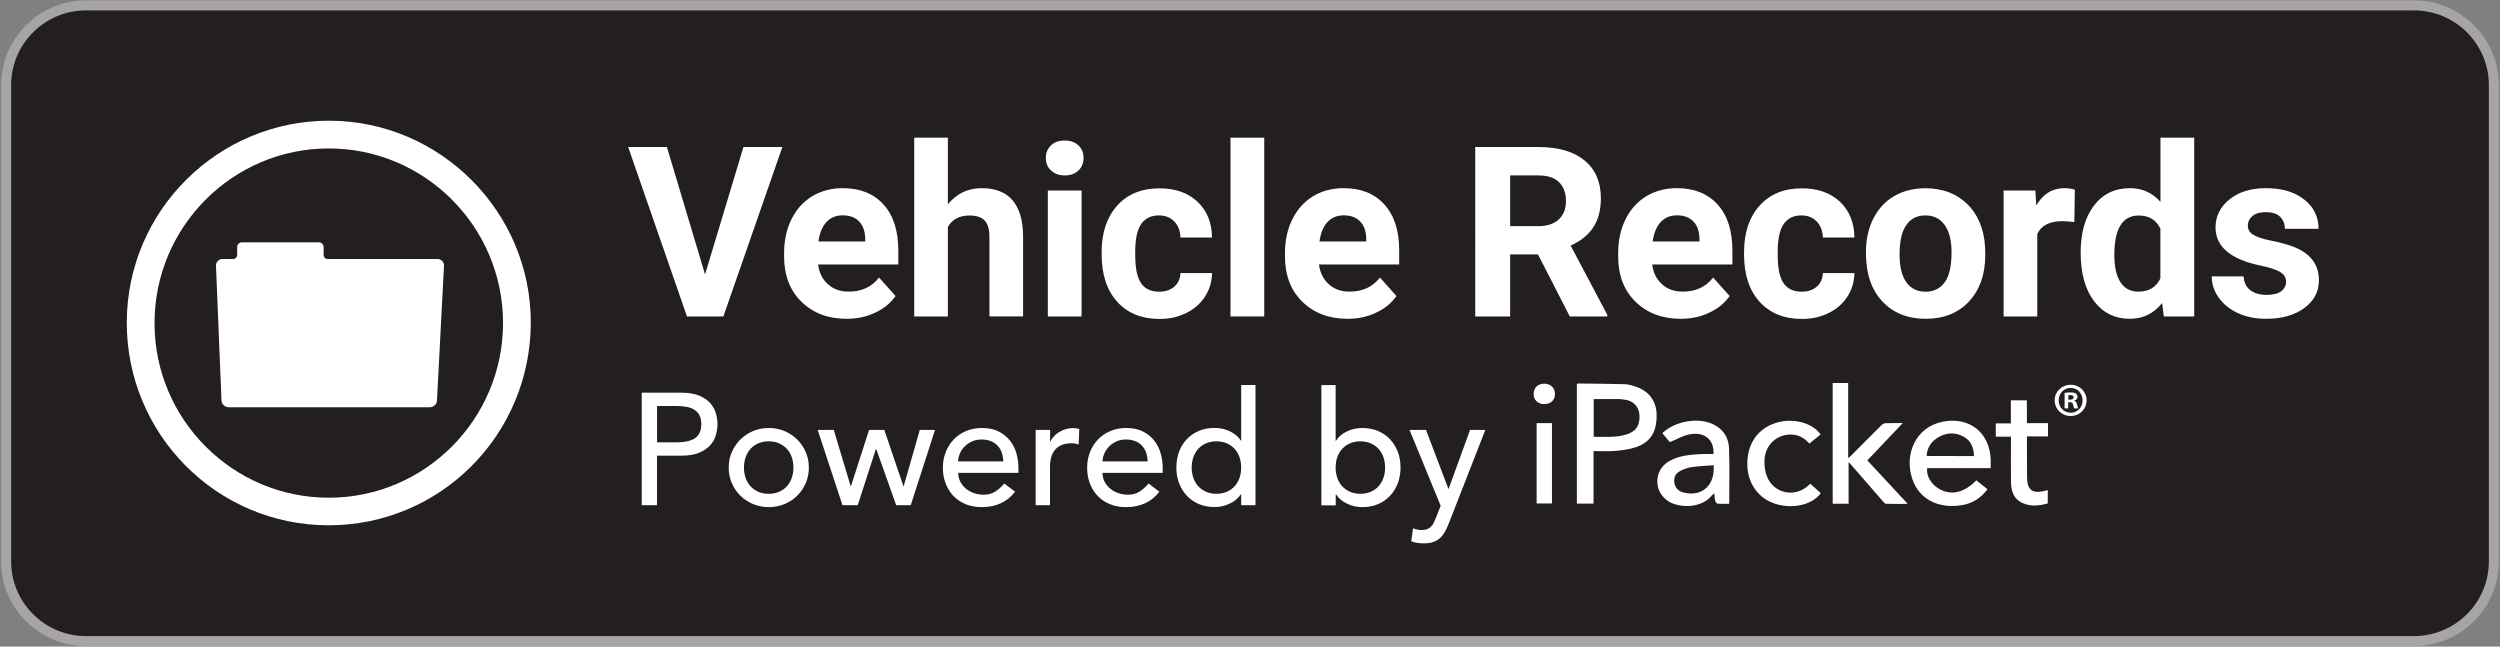
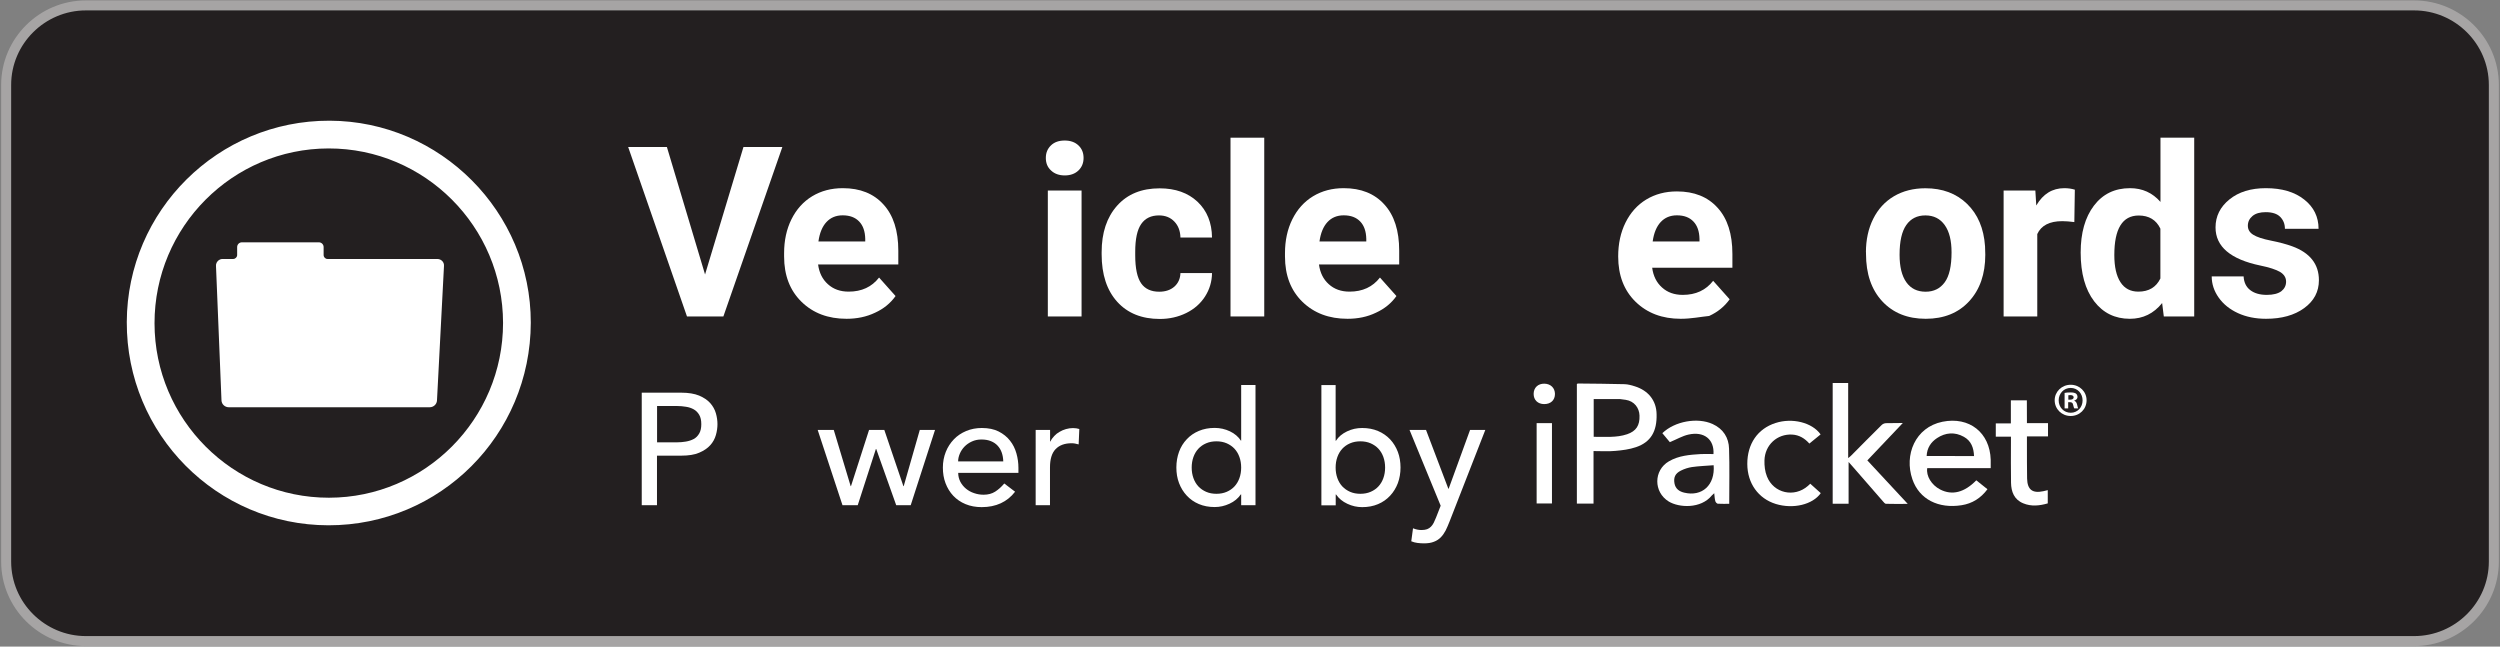
<svg xmlns="http://www.w3.org/2000/svg" version="1.1" id="Layer_1" x="0px" y="0px" width="300.12px" height="77.62px" viewBox="0 0 300.12 77.62" enable-background="new 0 0 300.12 77.62" xml:space="preserve">
  <rect x="0" y="0" width="300.12" height="77.62" fill="#808080" stroke="none" />
  <g>
    <path fill="#231F20" stroke="#A6A4A4" stroke-width="1.2" stroke-miterlimit="10" d="M289.81,76.96H10.31   c-5.26,0-9.57-4.29-9.57-9.54V10.19c0-5.25,4.31-9.54,9.57-9.54h279.5c5.26,0,9.57,4.29,9.57,9.54v57.23   C299.38,72.67,295.07,76.96,289.81,76.96z" />
    <g>
      <path fill="#FFFFFF" d="M39.57,14.49c-13.39-0.04-24.3,10.79-24.35,24.16c-0.05,13.46,10.79,24.39,24.2,24.41    c13.42,0.02,24.27-10.83,24.3-24.32C63.74,25.45,52.87,14.53,39.57,14.49z M39.49,59.75c-11.54,0.01-20.93-9.39-20.94-20.94    c-0.01-11.57,9.37-20.98,20.9-20.99c11.54-0.01,20.93,9.39,20.94,20.95C60.39,50.33,51.02,59.74,39.49,59.75z" />
      <path fill="#FFFFFF" d="M52.5,31.09H39.32c-0.26,0-0.47-0.21-0.47-0.48v-0.95c0-0.31-0.25-0.57-0.57-0.57h-9.24    c-0.31,0-0.57,0.25-0.57,0.57v0.95c0,0.26-0.21,0.47-0.47,0.48h-1.26c0,0,0,0-0.01,0h-0.02c-0.01,0-0.01,0-0.02,0    c-0.08,0-0.15,0.02-0.22,0.04c-0.05,0.02-0.09,0.03-0.13,0.06c-0.04,0.02-0.08,0.05-0.12,0.08c-0.03,0.03-0.07,0.05-0.09,0.09    c-0.05,0.05-0.08,0.11-0.12,0.17c-0.01,0.02-0.02,0.03-0.02,0.05c-0.05,0.11-0.07,0.22-0.06,0.35l0.66,16.14    c0.02,0.46,0.41,0.82,0.88,0.82h24.11c0.47,0,0.86-0.36,0.88-0.82l0.84-16.14C53.34,31.47,52.97,31.09,52.5,31.09z" />
    </g>
    <g>
      <g>
        <path fill="#FFFFFF" d="M84.64,32.95l4.61-15.3h4.67l-7.08,20.34h-4.37l-7.06-20.34h4.65L84.64,32.95z" />
        <path fill="#FFFFFF" d="M101.63,38.27c-2.22,0-4.02-0.68-5.41-2.04c-1.39-1.36-2.09-3.17-2.09-5.44V30.4     c0-1.52,0.29-2.88,0.88-4.07s1.42-2.12,2.49-2.77c1.08-0.65,2.3-0.97,3.68-0.97c2.07,0,3.7,0.65,4.88,1.96     c1.19,1.3,1.78,3.15,1.78,5.55v1.65h-9.63c0.13,0.99,0.52,1.78,1.18,2.37c0.66,0.6,1.49,0.89,2.49,0.89     c1.56,0,2.77-0.56,3.65-1.69l1.98,2.22c-0.61,0.86-1.43,1.53-2.46,2C104.03,38.03,102.88,38.27,101.63,38.27z M101.16,25.85     c-0.8,0-1.45,0.27-1.95,0.81c-0.5,0.54-0.82,1.32-0.96,2.33h5.62v-0.32c-0.02-0.9-0.26-1.59-0.73-2.08S102.02,25.85,101.16,25.85     z" />
-         <path fill="#FFFFFF" d="M113.79,24.52c1.07-1.29,2.42-1.93,4.04-1.93c3.28,0,4.94,1.91,4.99,5.71v9.68h-4.04v-9.57     c0-0.87-0.19-1.51-0.56-1.92c-0.37-0.41-0.99-0.62-1.86-0.62c-1.18,0-2.04,0.46-2.57,1.37v10.75h-4.04V16.53h4.04V24.52z" />
        <path fill="#FFFFFF" d="M125.55,18.96c0-0.61,0.2-1.1,0.61-1.5s0.96-0.59,1.66-0.59c0.69,0,1.24,0.2,1.65,0.59     c0.41,0.39,0.61,0.89,0.61,1.5c0,0.61-0.21,1.12-0.62,1.51c-0.41,0.39-0.96,0.59-1.64,0.59c-0.68,0-1.23-0.2-1.64-0.59     C125.75,20.08,125.55,19.58,125.55,18.96z M129.84,37.99h-4.05V22.87h4.05V37.99z" />
        <path fill="#FFFFFF" d="M139.16,35.02c0.74,0,1.35-0.2,1.82-0.61c0.46-0.41,0.71-0.96,0.73-1.63h3.79     c-0.01,1.02-0.29,1.96-0.84,2.82c-0.55,0.85-1.3,1.51-2.26,1.98c-0.96,0.47-2.01,0.71-3.17,0.71c-2.16,0-3.87-0.69-5.11-2.06     s-1.87-3.27-1.87-5.69v-0.27c0-2.33,0.62-4.19,1.86-5.58c1.24-1.39,2.94-2.08,5.1-2.08c1.89,0,3.41,0.54,4.55,1.61     c1.14,1.08,1.72,2.51,1.74,4.3h-3.79c-0.02-0.79-0.26-1.43-0.73-1.92c-0.47-0.49-1.08-0.74-1.85-0.74     c-0.94,0-1.65,0.34-2.13,1.03c-0.48,0.69-0.72,1.8-0.72,3.34v0.42c0,1.56,0.24,2.68,0.71,3.36S138.2,35.02,139.16,35.02z" />
        <path fill="#FFFFFF" d="M151.77,37.99h-4.05V16.53h4.05V37.99z" />
        <path fill="#FFFFFF" d="M161.77,38.27c-2.22,0-4.02-0.68-5.42-2.04c-1.39-1.36-2.09-3.17-2.09-5.44V30.4     c0-1.52,0.29-2.88,0.88-4.07s1.42-2.12,2.49-2.77c1.08-0.65,2.3-0.97,3.68-0.97c2.07,0,3.7,0.65,4.88,1.96     c1.19,1.3,1.78,3.15,1.78,5.55v1.65h-9.63c0.13,0.99,0.52,1.78,1.18,2.37c0.66,0.6,1.49,0.89,2.49,0.89     c1.56,0,2.77-0.56,3.65-1.69l1.98,2.22c-0.61,0.86-1.43,1.53-2.46,2C164.17,38.03,163.03,38.27,161.77,38.27z M161.31,25.85     c-0.8,0-1.45,0.27-1.95,0.81c-0.5,0.54-0.82,1.32-0.96,2.33h5.62v-0.32c-0.02-0.9-0.26-1.59-0.73-2.08S162.17,25.85,161.31,25.85     z" />
-         <path fill="#FFFFFF" d="M184.63,30.54h-3.34v7.45h-4.19V17.65h7.56c2.4,0,4.26,0.54,5.56,1.61c1.3,1.07,1.96,2.58,1.96,4.54     c0,1.39-0.3,2.55-0.9,3.47c-0.6,0.93-1.51,1.67-2.73,2.21l4.4,8.31v0.2h-4.5L184.63,30.54z M181.29,27.15h3.38     c1.05,0,1.87-0.27,2.45-0.8c0.58-0.54,0.87-1.27,0.87-2.21c0-0.96-0.27-1.71-0.82-2.26c-0.54-0.55-1.38-0.82-2.51-0.82h-3.37     V27.15z" />
-         <path fill="#FFFFFF" d="M201.77,38.27c-2.22,0-4.02-0.68-5.42-2.04c-1.39-1.36-2.09-3.17-2.09-5.44V30.4     c0-1.52,0.29-2.88,0.88-4.07s1.42-2.12,2.49-2.77c1.08-0.65,2.3-0.97,3.68-0.97c2.07,0,3.7,0.65,4.88,1.96     c1.19,1.3,1.78,3.15,1.78,5.55v1.65h-9.63c0.13,0.99,0.52,1.78,1.18,2.37c0.66,0.6,1.49,0.89,2.49,0.89     c1.56,0,2.77-0.56,3.65-1.69l1.98,2.22c-0.61,0.86-1.43,1.53-2.46,2C204.17,38.03,203.03,38.27,201.77,38.27z M201.31,25.85     c-0.8,0-1.45,0.27-1.95,0.81c-0.5,0.54-0.82,1.32-0.96,2.33h5.62v-0.32c-0.02-0.9-0.26-1.59-0.73-2.08S202.17,25.85,201.31,25.85     z" />
-         <path fill="#FFFFFF" d="M216.28,35.02c0.75,0,1.35-0.2,1.82-0.61c0.47-0.41,0.71-0.96,0.73-1.63h3.79     c-0.01,1.02-0.29,1.96-0.84,2.82c-0.55,0.85-1.3,1.51-2.26,1.98c-0.96,0.47-2.01,0.71-3.17,0.71c-2.16,0-3.87-0.69-5.11-2.06     c-1.25-1.37-1.87-3.27-1.87-5.69v-0.27c0-2.33,0.62-4.19,1.86-5.58c1.24-1.39,2.94-2.08,5.1-2.08c1.89,0,3.41,0.54,4.55,1.61     c1.14,1.08,1.72,2.51,1.74,4.3h-3.79c-0.02-0.79-0.26-1.43-0.73-1.92s-1.08-0.74-1.84-0.74c-0.94,0-1.65,0.34-2.13,1.03     s-0.72,1.8-0.72,3.34v0.42c0,1.56,0.24,2.68,0.71,3.36C214.59,34.67,215.31,35.02,216.28,35.02z" />
+         <path fill="#FFFFFF" d="M201.77,38.27c-2.22,0-4.02-0.68-5.42-2.04c-1.39-1.36-2.09-3.17-2.09-5.44c0-1.52,0.29-2.88,0.88-4.07s1.42-2.12,2.49-2.77c1.08-0.65,2.3-0.97,3.68-0.97c2.07,0,3.7,0.65,4.88,1.96     c1.19,1.3,1.78,3.15,1.78,5.55v1.65h-9.63c0.13,0.99,0.52,1.78,1.18,2.37c0.66,0.6,1.49,0.89,2.49,0.89     c1.56,0,2.77-0.56,3.65-1.69l1.98,2.22c-0.61,0.86-1.43,1.53-2.46,2C204.17,38.03,203.03,38.27,201.77,38.27z M201.31,25.85     c-0.8,0-1.45,0.27-1.95,0.81c-0.5,0.54-0.82,1.32-0.96,2.33h5.62v-0.32c-0.02-0.9-0.26-1.59-0.73-2.08S202.17,25.85,201.31,25.85     z" />
        <path fill="#FFFFFF" d="M224,30.29c0-1.5,0.29-2.84,0.87-4.01c0.58-1.17,1.41-2.08,2.49-2.72c1.09-0.64,2.35-0.96,3.78-0.96     c2.04,0,3.71,0.62,5,1.87c1.29,1.25,2.01,2.94,2.16,5.09l0.03,1.03c0,2.32-0.65,4.18-1.94,5.58s-3.03,2.1-5.21,2.1     s-3.92-0.7-5.22-2.1c-1.3-1.4-1.95-3.3-1.95-5.7V30.29z M228.04,30.58c0,1.44,0.27,2.54,0.81,3.3s1.31,1.14,2.32,1.14     c0.98,0,1.74-0.38,2.29-1.13c0.55-0.75,0.82-1.95,0.82-3.6c0-1.41-0.27-2.5-0.82-3.27c-0.55-0.77-1.32-1.16-2.32-1.16     c-0.99,0-1.75,0.38-2.29,1.15C228.31,27.77,228.04,28.96,228.04,30.58z" />
        <path fill="#FFFFFF" d="M249.02,26.66c-0.55-0.07-1.03-0.11-1.45-0.11c-1.53,0-2.53,0.52-3,1.55v9.89h-4.04V22.87h3.81l0.11,1.8     c0.81-1.39,1.93-2.08,3.37-2.08c0.45,0,0.87,0.06,1.26,0.18L249.02,26.66z" />
        <path fill="#FFFFFF" d="M249.78,30.32c0-2.36,0.53-4.23,1.59-5.63c1.06-1.4,2.5-2.1,4.34-2.1c1.47,0,2.69,0.55,3.65,1.65v-7.71     h4.05v21.46h-3.65l-0.2-1.61c-1.01,1.26-2.3,1.89-3.88,1.89c-1.78,0-3.21-0.7-4.28-2.1S249.78,32.82,249.78,30.32z M253.82,30.62     c0,1.42,0.25,2.51,0.74,3.26c0.49,0.76,1.21,1.13,2.15,1.13c1.25,0,2.13-0.53,2.64-1.58v-5.98c-0.5-1.05-1.37-1.58-2.61-1.58     C254.79,25.88,253.82,27.46,253.82,30.62z" />
        <path fill="#FFFFFF" d="M274.44,33.81c0-0.49-0.25-0.88-0.73-1.17c-0.49-0.28-1.27-0.54-2.35-0.76c-3.6-0.75-5.39-2.28-5.39-4.58     c0-1.34,0.56-2.46,1.67-3.36c1.11-0.9,2.57-1.35,4.37-1.35c1.92,0,3.45,0.45,4.6,1.36c1.15,0.9,1.73,2.08,1.73,3.52h-4.04     c0-0.58-0.19-1.05-0.56-1.43c-0.37-0.38-0.96-0.57-1.75-0.57c-0.68,0-1.21,0.15-1.58,0.46c-0.37,0.31-0.56,0.7-0.56,1.17     c0,0.45,0.21,0.81,0.64,1.08s1.14,0.51,2.15,0.71c1.01,0.2,1.85,0.43,2.54,0.68c2.13,0.78,3.2,2.14,3.2,4.07     c0,1.38-0.59,2.49-1.77,3.35s-2.71,1.28-4.58,1.28c-1.27,0-2.39-0.23-3.37-0.68c-0.98-0.45-1.75-1.07-2.31-1.86     c-0.56-0.79-0.84-1.64-0.84-2.55h3.83c0.04,0.72,0.3,1.27,0.8,1.65c0.49,0.38,1.16,0.57,1.98,0.57c0.77,0,1.36-0.15,1.75-0.44     C274.24,34.67,274.44,34.29,274.44,33.81z" />
      </g>
    </g>
    <g>
      <g>
        <g>
          <path fill="#FFFFFF" d="M249.01,48.11v-0.02c0.23-0.07,0.39-0.23,0.39-0.43c0-0.18-0.08-0.33-0.18-0.41      c-0.14-0.08-0.3-0.14-0.65-0.14c-0.31,0-0.55,0.02-0.72,0.06v1.86h0.43v-0.75h0.2c0.24,0,0.35,0.09,0.39,0.3      c0.06,0.22,0.09,0.39,0.15,0.45h0.47c-0.05-0.07-0.08-0.18-0.14-0.47C249.29,48.32,249.19,48.18,249.01,48.11z M248.5,47.98      h-0.2v-0.53c0.05-0.01,0.12-0.02,0.24-0.02c0.27,0,0.4,0.11,0.4,0.28C248.93,47.9,248.74,47.98,248.5,47.98z" />
        </g>
        <g>
          <path fill="#FFFFFF" d="M248.58,46.19c-1.07,0-1.92,0.83-1.92,1.86c0,1.06,0.85,1.89,1.92,1.89c1.08,0,1.91-0.83,1.91-1.89      C250.49,47.02,249.66,46.19,248.58,46.19z M248.59,49.55c-0.84,0-1.45-0.66-1.45-1.49c0-0.82,0.61-1.49,1.44-1.49      c0.83,0,1.43,0.67,1.43,1.5C250.01,48.89,249.41,49.55,248.59,49.55z" />
        </g>
        <g>
          <path fill="#FFFFFF" d="M205.59,50.9c-1.81-0.82-4.53-0.34-6.03,1.1c0.34,0.4,0.68,0.81,0.9,1.08c0.83-0.34,1.51-0.75,2.24-0.91      c1.86-0.42,3.11,0.57,3,2.34c-0.5,0-1.01-0.03-1.52,0c-1.32,0.08-2.65,0.18-3.83,0.87c-1.85,1.08-1.86,3.69-0.03,4.82      c1.22,0.75,3.86,0.92,5.19-0.73c0.07-0.08,0.15-0.15,0.28-0.26c0.04,0.36,0.05,0.67,0.13,0.95c0.03,0.13,0.19,0.3,0.3,0.31      c0.48,0.03,0.97,0.01,1.37,0.01c0-2.24,0.05-4.42-0.02-6.6C207.54,52.54,206.87,51.48,205.59,50.9z M202.18,59.14      c-0.59-0.14-1.04-0.46-1.16-1.1c-0.13-0.72,0.08-1.2,0.76-1.54c0.41-0.21,0.88-0.36,1.33-0.43c0.85-0.12,1.72-0.15,2.61-0.22      C205.91,58.24,204.32,59.66,202.18,59.14z" />
        </g>
        <g>
          <path fill="#FFFFFF" d="M184.47,60.44c0.65,0,1.26,0,1.84,0c0-3.24,0-6.44,0-9.64c-0.63,0-1.21,0-1.84,0      C184.47,54.05,184.47,57.25,184.47,60.44z" />
        </g>
        <g>
          <path fill="#FFFFFF" d="M185.41,46.06c-0.77-0.02-1.3,0.48-1.3,1.23c0,0.73,0.5,1.21,1.25,1.22c0.8,0.01,1.31-0.47,1.31-1.22      C186.66,46.57,186.16,46.08,185.41,46.06z" />
        </g>
        <g>
          <path fill="#FFFFFF" d="M196.24,46.37c-0.39-0.12-0.81-0.24-1.22-0.25c-1.87-0.05-3.74-0.06-5.61-0.08      c-0.03,0-0.06,0.04-0.11,0.07c0,4.77,0,9.55,0,14.35c0.65,0,1.27,0,2,0c0-2.13,0-4.21,0-6.31c0.92,0,1.77,0.06,2.61-0.02      c0.84-0.07,1.7-0.18,2.49-0.45c1.77-0.6,2.53-1.89,2.47-3.97C198.84,48.1,197.89,46.88,196.24,46.37z M195.33,52.13      c-1.3,0.44-2.64,0.29-4.01,0.31c0-1.52,0-2.96,0-4.53h3.18c0.23,0.03,0.45,0.05,0.67,0.09c1.03,0.16,1.62,0.97,1.65,1.89      C196.86,51.07,196.42,51.76,195.33,52.13z" />
        </g>
        <g>
          <path fill="#FFFFFF" d="M217.04,58.33c-1.64,1.44-4.12,0.89-4.92-1.13c-0.24-0.59-0.32-1.28-0.3-1.93      c0.05-1.86,1.53-3.2,3.33-3.1c0.84,0.05,1.5,0.45,2.06,1.08c0.46-0.37,0.89-0.73,1.35-1.1c-1.02-1.44-3.41-2.02-5.41-1.37      c-2.15,0.69-3.4,2.51-3.39,4.93c0.01,2.31,1.32,4.14,3.42,4.79c2.09,0.64,4.43,0.08,5.4-1.3c-0.41-0.37-0.83-0.74-1.26-1.13      C217.21,58.17,217.13,58.25,217.04,58.33z" />
        </g>
        <g>
          <path fill="#FFFFFF" d="M233.19,50.63c-3.28,0.67-4.62,3.99-3.61,6.91c0.83,2.41,3.13,3.55,5.91,3.11      c1.26-0.2,2.29-0.83,3.1-1.92c-0.47-0.38-0.91-0.73-1.34-1.07c-1.43,1.47-2.91,1.84-4.34,1.1c-1.03-0.53-1.7-1.62-1.55-2.56      c1.25,0,2.52,0,3.78,0c1.26,0,2.52,0,3.84,0c0-0.38,0.01-0.7,0-1.01C238.88,51.93,236.41,49.98,233.19,50.63z M231.29,54.74      c0.04-0.96,0.51-1.66,1.25-2.15c1.02-0.67,2.13-0.76,3.22-0.15c0.87,0.48,1.18,1.31,1.22,2.31      C235.08,54.74,233.22,54.74,231.29,54.74z" />
        </g>
        <g>
          <path fill="#FFFFFF" d="M243.32,48.06c-0.67,0-1.26,0-1.92,0c0,0.93,0,1.82,0,2.77c-0.64,0-1.22,0-1.81,0c0,0.55,0,1.04,0,1.59      c0.62,0,1.2,0,1.82,0c0,0.26,0,0.47,0,0.67c0,1.62-0.02,3.24,0.01,4.86c0.02,1.08,0.37,2.02,1.46,2.47      c0.98,0.41,1.98,0.29,2.95,0.01c0-0.56,0-1.06,0-1.59c-0.21,0.05-0.38,0.1-0.54,0.13c-1.3,0.28-1.91-0.19-1.94-1.52      c-0.03-1.32-0.01-2.64-0.02-3.96c0-0.35,0-0.7,0-1.1c0.89,0,1.69,0,2.53,0c0-0.57,0-1.05,0-1.59c-0.85,0-1.66,0-2.53,0      C243.32,49.86,243.32,48.97,243.32,48.06z" />
        </g>
        <g>
          <path fill="#FFFFFF" d="M228.43,50.78c-0.63,0-1.29,0.02-1.95,0.02c-0.16,0-0.4,0.03-0.59,0.22c-1.16,1.16-2.48,2.46-3.63,3.64      c-0.09,0.1-0.2,0.18-0.39,0.33c0-3.38,0-5.72,0-9.01c-0.65,0-1.24,0-1.86,0c0,5.16,0,9.36,0,14.49c0.64,0,1.24,0,1.91,0      c0-1.65,0-3.27,0-5.01c0.24,0.27,0.39,0.44,0.54,0.61c1.19,1.37,2.38,2.73,3.57,4.1c0.11,0.12,0.25,0.31,0.37,0.31      c0.83,0.03,1.66,0.01,2.62,0.01c-1.7-1.83-3.29-3.54-4.85-5.22C225.6,53.75,227.02,52.26,228.43,50.78z" />
        </g>
      </g>
      <g>
        <g>
          <path fill="#FFFFFF" d="M77.04,47.14h4.75c0.86,0,1.58,0.12,2.14,0.35c0.56,0.24,1,0.53,1.33,0.9c0.32,0.36,0.55,0.77,0.68,1.22      s0.19,0.89,0.19,1.31s-0.06,0.86-0.19,1.31c-0.13,0.45-0.35,0.86-0.68,1.22c-0.32,0.36-0.77,0.66-1.33,0.9      c-0.56,0.24-1.27,0.35-2.14,0.35h-2.92v5.95h-1.83V47.14z M78.88,53.1h2.4c0.36,0,0.71-0.03,1.06-0.09      c0.35-0.06,0.66-0.16,0.94-0.31s0.49-0.37,0.66-0.66c0.17-0.29,0.25-0.66,0.25-1.12s-0.08-0.83-0.25-1.12      c-0.17-0.29-0.38-0.5-0.66-0.66c-0.27-0.15-0.58-0.26-0.94-0.31c-0.35-0.06-0.7-0.09-1.06-0.09h-2.4V53.1z" />
-           <path fill="#FFFFFF" d="M87.48,56.13c0-0.66,0.12-1.28,0.37-1.85s0.59-1.07,1.02-1.51c0.43-0.43,0.94-0.77,1.53-1.02      s1.21-0.37,1.89-0.37c0.67,0,1.3,0.12,1.89,0.37s1.09,0.59,1.53,1.02c0.43,0.43,0.77,0.93,1.02,1.51s0.37,1.19,0.37,1.85      s-0.12,1.28-0.37,1.86s-0.59,1.08-1.02,1.51c-0.43,0.43-0.94,0.76-1.53,1.01c-0.58,0.25-1.21,0.37-1.89,0.37      c-0.67,0-1.3-0.12-1.89-0.37c-0.58-0.25-1.09-0.58-1.53-1.01c-0.43-0.43-0.77-0.93-1.02-1.51S87.48,56.79,87.48,56.13z       M89.31,56.13c0,0.46,0.07,0.88,0.21,1.27c0.14,0.39,0.34,0.72,0.59,0.99s0.57,0.49,0.93,0.65c0.37,0.16,0.78,0.24,1.24,0.24      s0.87-0.08,1.24-0.24c0.37-0.16,0.68-0.38,0.93-0.65s0.45-0.6,0.59-0.99c0.14-0.39,0.21-0.81,0.21-1.27s-0.07-0.88-0.21-1.27      c-0.14-0.39-0.34-0.72-0.59-0.99s-0.57-0.49-0.93-0.65c-0.37-0.16-0.78-0.24-1.24-0.24s-0.87,0.08-1.24,0.24      c-0.37,0.16-0.68,0.38-0.93,0.65s-0.45,0.6-0.59,0.99C89.38,55.25,89.31,55.67,89.31,56.13z" />
          <path fill="#FFFFFF" d="M98.16,51.61h1.93l2.03,6.75h0.04l2.17-6.75h1.83l2.29,6.75h0.04l1.93-6.75h1.83l-2.92,9.04h-1.74      l-2.4-6.75h-0.04l-2.18,6.75h-1.83L98.16,51.61z" />
          <path fill="#FFFFFF" d="M115.03,56.76c0,0.39,0.09,0.75,0.26,1.08c0.17,0.32,0.4,0.6,0.68,0.83c0.28,0.23,0.6,0.41,0.97,0.53      c0.37,0.13,0.75,0.19,1.14,0.19c0.53,0,1-0.12,1.39-0.37c0.39-0.25,0.76-0.58,1.09-0.98l1.3,0.99      c-0.95,1.23-2.29,1.85-4.01,1.85c-0.71,0-1.36-0.12-1.94-0.36s-1.07-0.58-1.47-1c-0.4-0.43-0.71-0.93-0.93-1.51      c-0.22-0.58-0.32-1.2-0.32-1.88c0-0.67,0.12-1.3,0.35-1.88c0.23-0.58,0.56-1.08,0.97-1.51c0.41-0.43,0.91-0.76,1.48-1      c0.57-0.24,1.2-0.36,1.87-0.36c0.8,0,1.48,0.14,2.03,0.42c0.55,0.28,1.01,0.65,1.36,1.1c0.36,0.45,0.61,0.96,0.77,1.53      c0.16,0.57,0.24,1.14,0.24,1.73v0.61H115.03z M120.44,55.39c-0.01-0.38-0.07-0.73-0.18-1.05s-0.27-0.59-0.49-0.83      s-0.49-0.42-0.81-0.55c-0.32-0.13-0.7-0.2-1.14-0.2c-0.42,0-0.8,0.08-1.15,0.24c-0.35,0.16-0.65,0.37-0.89,0.62      c-0.24,0.25-0.43,0.54-0.56,0.85c-0.13,0.31-0.2,0.62-0.2,0.92H120.44z" />
          <path fill="#FFFFFF" d="M124.34,51.61h1.72V53h0.04c0.11-0.24,0.27-0.46,0.46-0.66c0.19-0.2,0.4-0.37,0.64-0.5      c0.23-0.14,0.49-0.25,0.77-0.33s0.56-0.12,0.84-0.12s0.53,0.04,0.76,0.11l-0.08,1.85c-0.14-0.04-0.28-0.07-0.42-0.1      c-0.14-0.03-0.28-0.04-0.42-0.04c-0.84,0-1.48,0.24-1.93,0.71c-0.45,0.47-0.67,1.2-0.67,2.19v4.54h-1.72V51.61z" />
-           <path fill="#FFFFFF" d="M132.35,56.76c0,0.39,0.09,0.75,0.26,1.08c0.17,0.32,0.4,0.6,0.68,0.83c0.28,0.23,0.6,0.41,0.97,0.53      c0.37,0.13,0.75,0.19,1.14,0.19c0.53,0,1-0.12,1.39-0.37s0.76-0.58,1.09-0.98l1.3,0.99c-0.95,1.23-2.29,1.85-4.01,1.85      c-0.71,0-1.36-0.12-1.94-0.36c-0.58-0.24-1.07-0.58-1.47-1c-0.4-0.43-0.71-0.93-0.93-1.51c-0.22-0.58-0.32-1.2-0.32-1.88      c0-0.67,0.12-1.3,0.35-1.88c0.23-0.58,0.56-1.08,0.97-1.51c0.41-0.43,0.91-0.76,1.48-1c0.57-0.24,1.2-0.36,1.87-0.36      c0.8,0,1.48,0.14,2.03,0.42c0.55,0.28,1.01,0.65,1.36,1.1s0.61,0.96,0.77,1.53c0.16,0.57,0.24,1.14,0.24,1.73v0.61H132.35z       M137.77,55.39c-0.01-0.38-0.07-0.73-0.18-1.05c-0.11-0.32-0.27-0.59-0.49-0.83s-0.49-0.42-0.81-0.55      c-0.32-0.13-0.7-0.2-1.13-0.2c-0.42,0-0.8,0.08-1.15,0.24s-0.65,0.37-0.89,0.62c-0.24,0.25-0.43,0.54-0.56,0.85      c-0.13,0.31-0.2,0.62-0.2,0.92H137.77z" />
          <path fill="#FFFFFF" d="M150.72,60.65H149v-1.3h-0.04c-0.33,0.48-0.79,0.86-1.36,1.12c-0.58,0.27-1.17,0.4-1.78,0.4      c-0.7,0-1.33-0.12-1.9-0.36c-0.57-0.24-1.05-0.58-1.45-1.01c-0.4-0.43-0.71-0.93-0.93-1.51s-0.32-1.2-0.32-1.87      c0-0.67,0.11-1.3,0.32-1.88s0.52-1.08,0.93-1.51c0.4-0.43,0.88-0.76,1.45-1c0.57-0.24,1.2-0.36,1.9-0.36      c0.65,0,1.26,0.14,1.83,0.41c0.57,0.27,1.01,0.65,1.32,1.12H149v-6.68h1.72V60.65z M146.03,59.28c0.46,0,0.87-0.08,1.24-0.24      c0.37-0.16,0.68-0.38,0.93-0.65c0.25-0.27,0.45-0.6,0.59-0.99c0.14-0.39,0.21-0.81,0.21-1.27s-0.07-0.88-0.21-1.27      c-0.14-0.39-0.34-0.72-0.59-0.99c-0.25-0.27-0.57-0.49-0.93-0.65c-0.37-0.16-0.78-0.24-1.24-0.24s-0.87,0.08-1.24,0.24      s-0.68,0.38-0.93,0.65c-0.25,0.27-0.45,0.6-0.59,0.99c-0.14,0.39-0.21,0.81-0.21,1.27s0.07,0.88,0.21,1.27      c0.14,0.39,0.34,0.72,0.59,0.99c0.25,0.27,0.57,0.49,0.93,0.65C145.16,59.2,145.57,59.28,146.03,59.28z" />
          <path fill="#FFFFFF" d="M158.62,46.23h1.72v6.68h0.04c0.3-0.47,0.74-0.84,1.32-1.12s1.18-0.41,1.83-0.41      c0.7,0,1.33,0.12,1.9,0.36c0.57,0.24,1.05,0.58,1.45,1c0.4,0.43,0.71,0.93,0.93,1.51c0.22,0.58,0.32,1.21,0.32,1.88      c0,0.67-0.11,1.3-0.32,1.87c-0.22,0.57-0.52,1.07-0.93,1.51c-0.4,0.43-0.88,0.77-1.45,1.01c-0.57,0.24-1.2,0.36-1.9,0.36      c-0.61,0-1.21-0.13-1.78-0.4c-0.58-0.27-1.03-0.64-1.36-1.12h-0.04v1.3h-1.72V46.23z M163.31,59.28c0.46,0,0.87-0.08,1.24-0.24      c0.37-0.16,0.68-0.38,0.93-0.65c0.25-0.27,0.45-0.6,0.59-0.99c0.14-0.39,0.21-0.81,0.21-1.27s-0.07-0.88-0.21-1.27      c-0.14-0.39-0.34-0.72-0.59-0.99c-0.25-0.27-0.57-0.49-0.93-0.65c-0.37-0.16-0.78-0.24-1.24-0.24s-0.87,0.08-1.24,0.24      s-0.68,0.38-0.93,0.65c-0.25,0.27-0.45,0.6-0.59,0.99c-0.14,0.39-0.21,0.81-0.21,1.27s0.07,0.88,0.21,1.27      c0.14,0.39,0.34,0.72,0.59,0.99c0.25,0.27,0.57,0.49,0.93,0.65C162.44,59.2,162.85,59.28,163.31,59.28z" />
          <path fill="#FFFFFF" d="M169.21,51.61h1.98l2.68,7.06h0.04l2.57-7.06h1.83l-4.29,10.99c-0.15,0.39-0.31,0.75-0.47,1.08      c-0.17,0.32-0.36,0.6-0.59,0.83c-0.23,0.23-0.5,0.41-0.83,0.53c-0.32,0.13-0.72,0.19-1.19,0.19c-0.25,0-0.51-0.02-0.77-0.05      c-0.26-0.03-0.51-0.1-0.75-0.2l0.21-1.56c0.34,0.14,0.68,0.21,1.02,0.21c0.27,0,0.49-0.04,0.67-0.1      c0.18-0.07,0.34-0.17,0.47-0.31c0.13-0.13,0.24-0.29,0.33-0.47c0.09-0.18,0.18-0.38,0.27-0.61l0.56-1.43L169.21,51.61z" />
        </g>
      </g>
    </g>
  </g>
</svg>